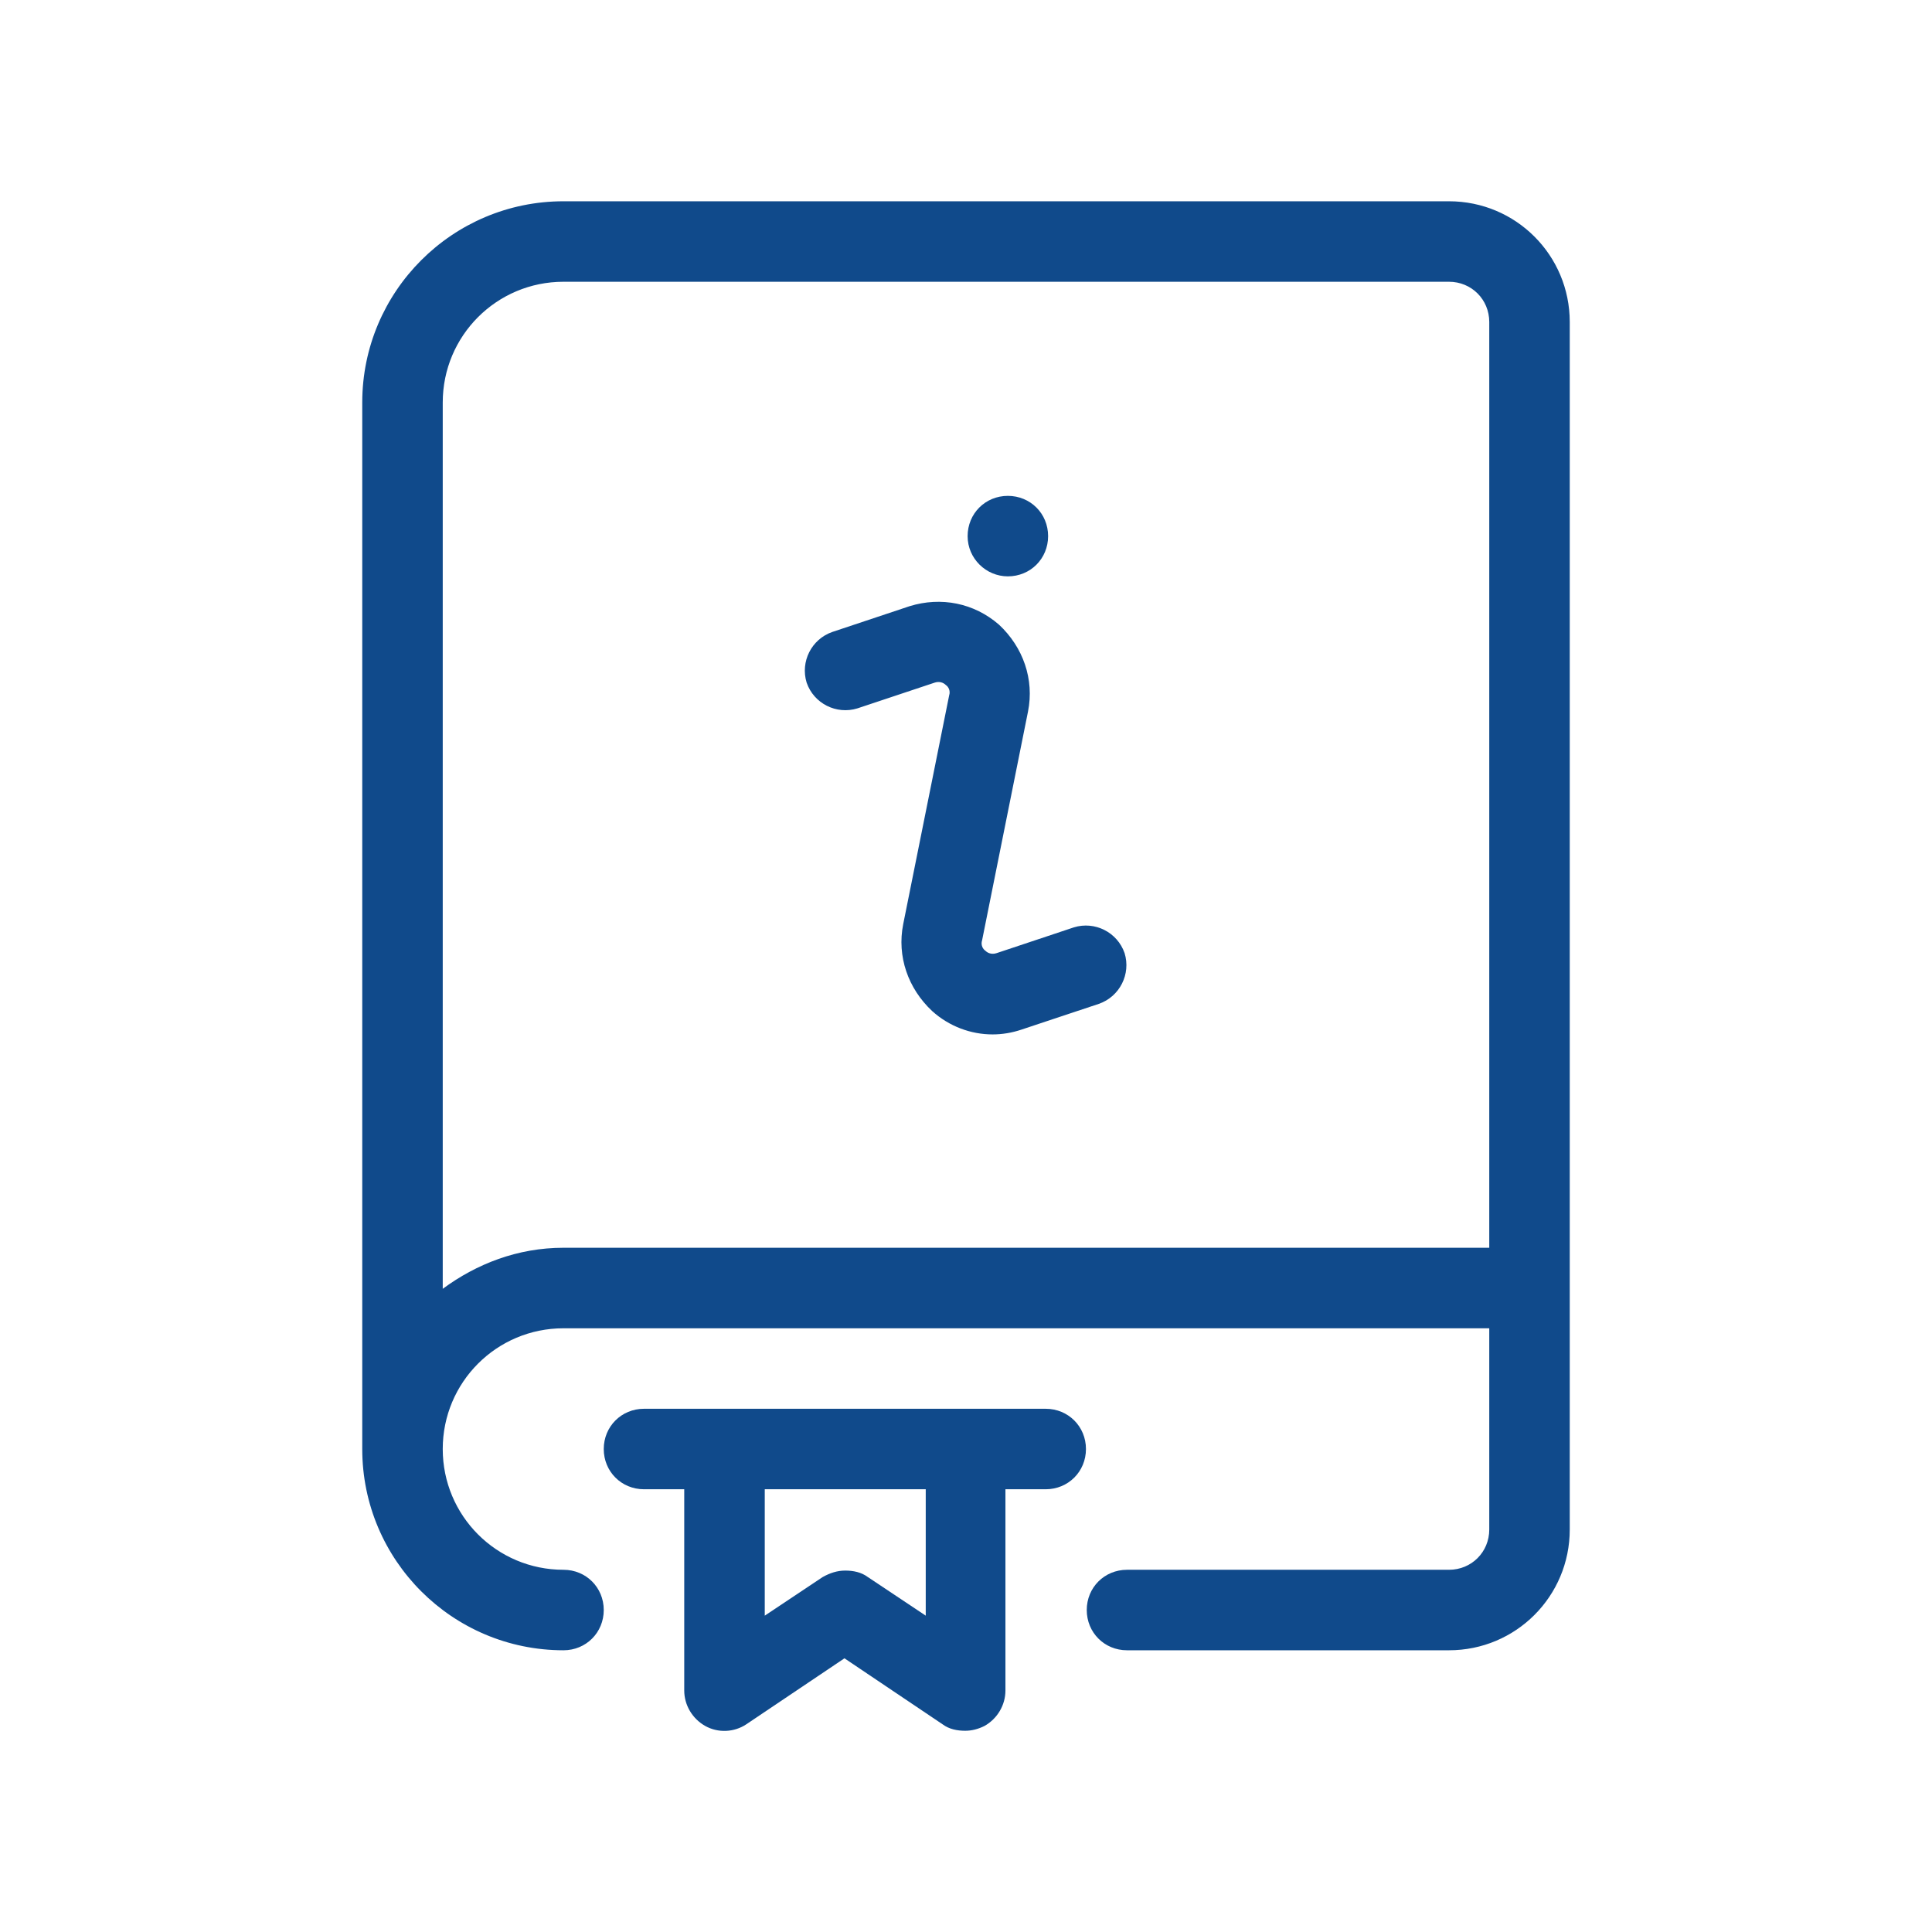
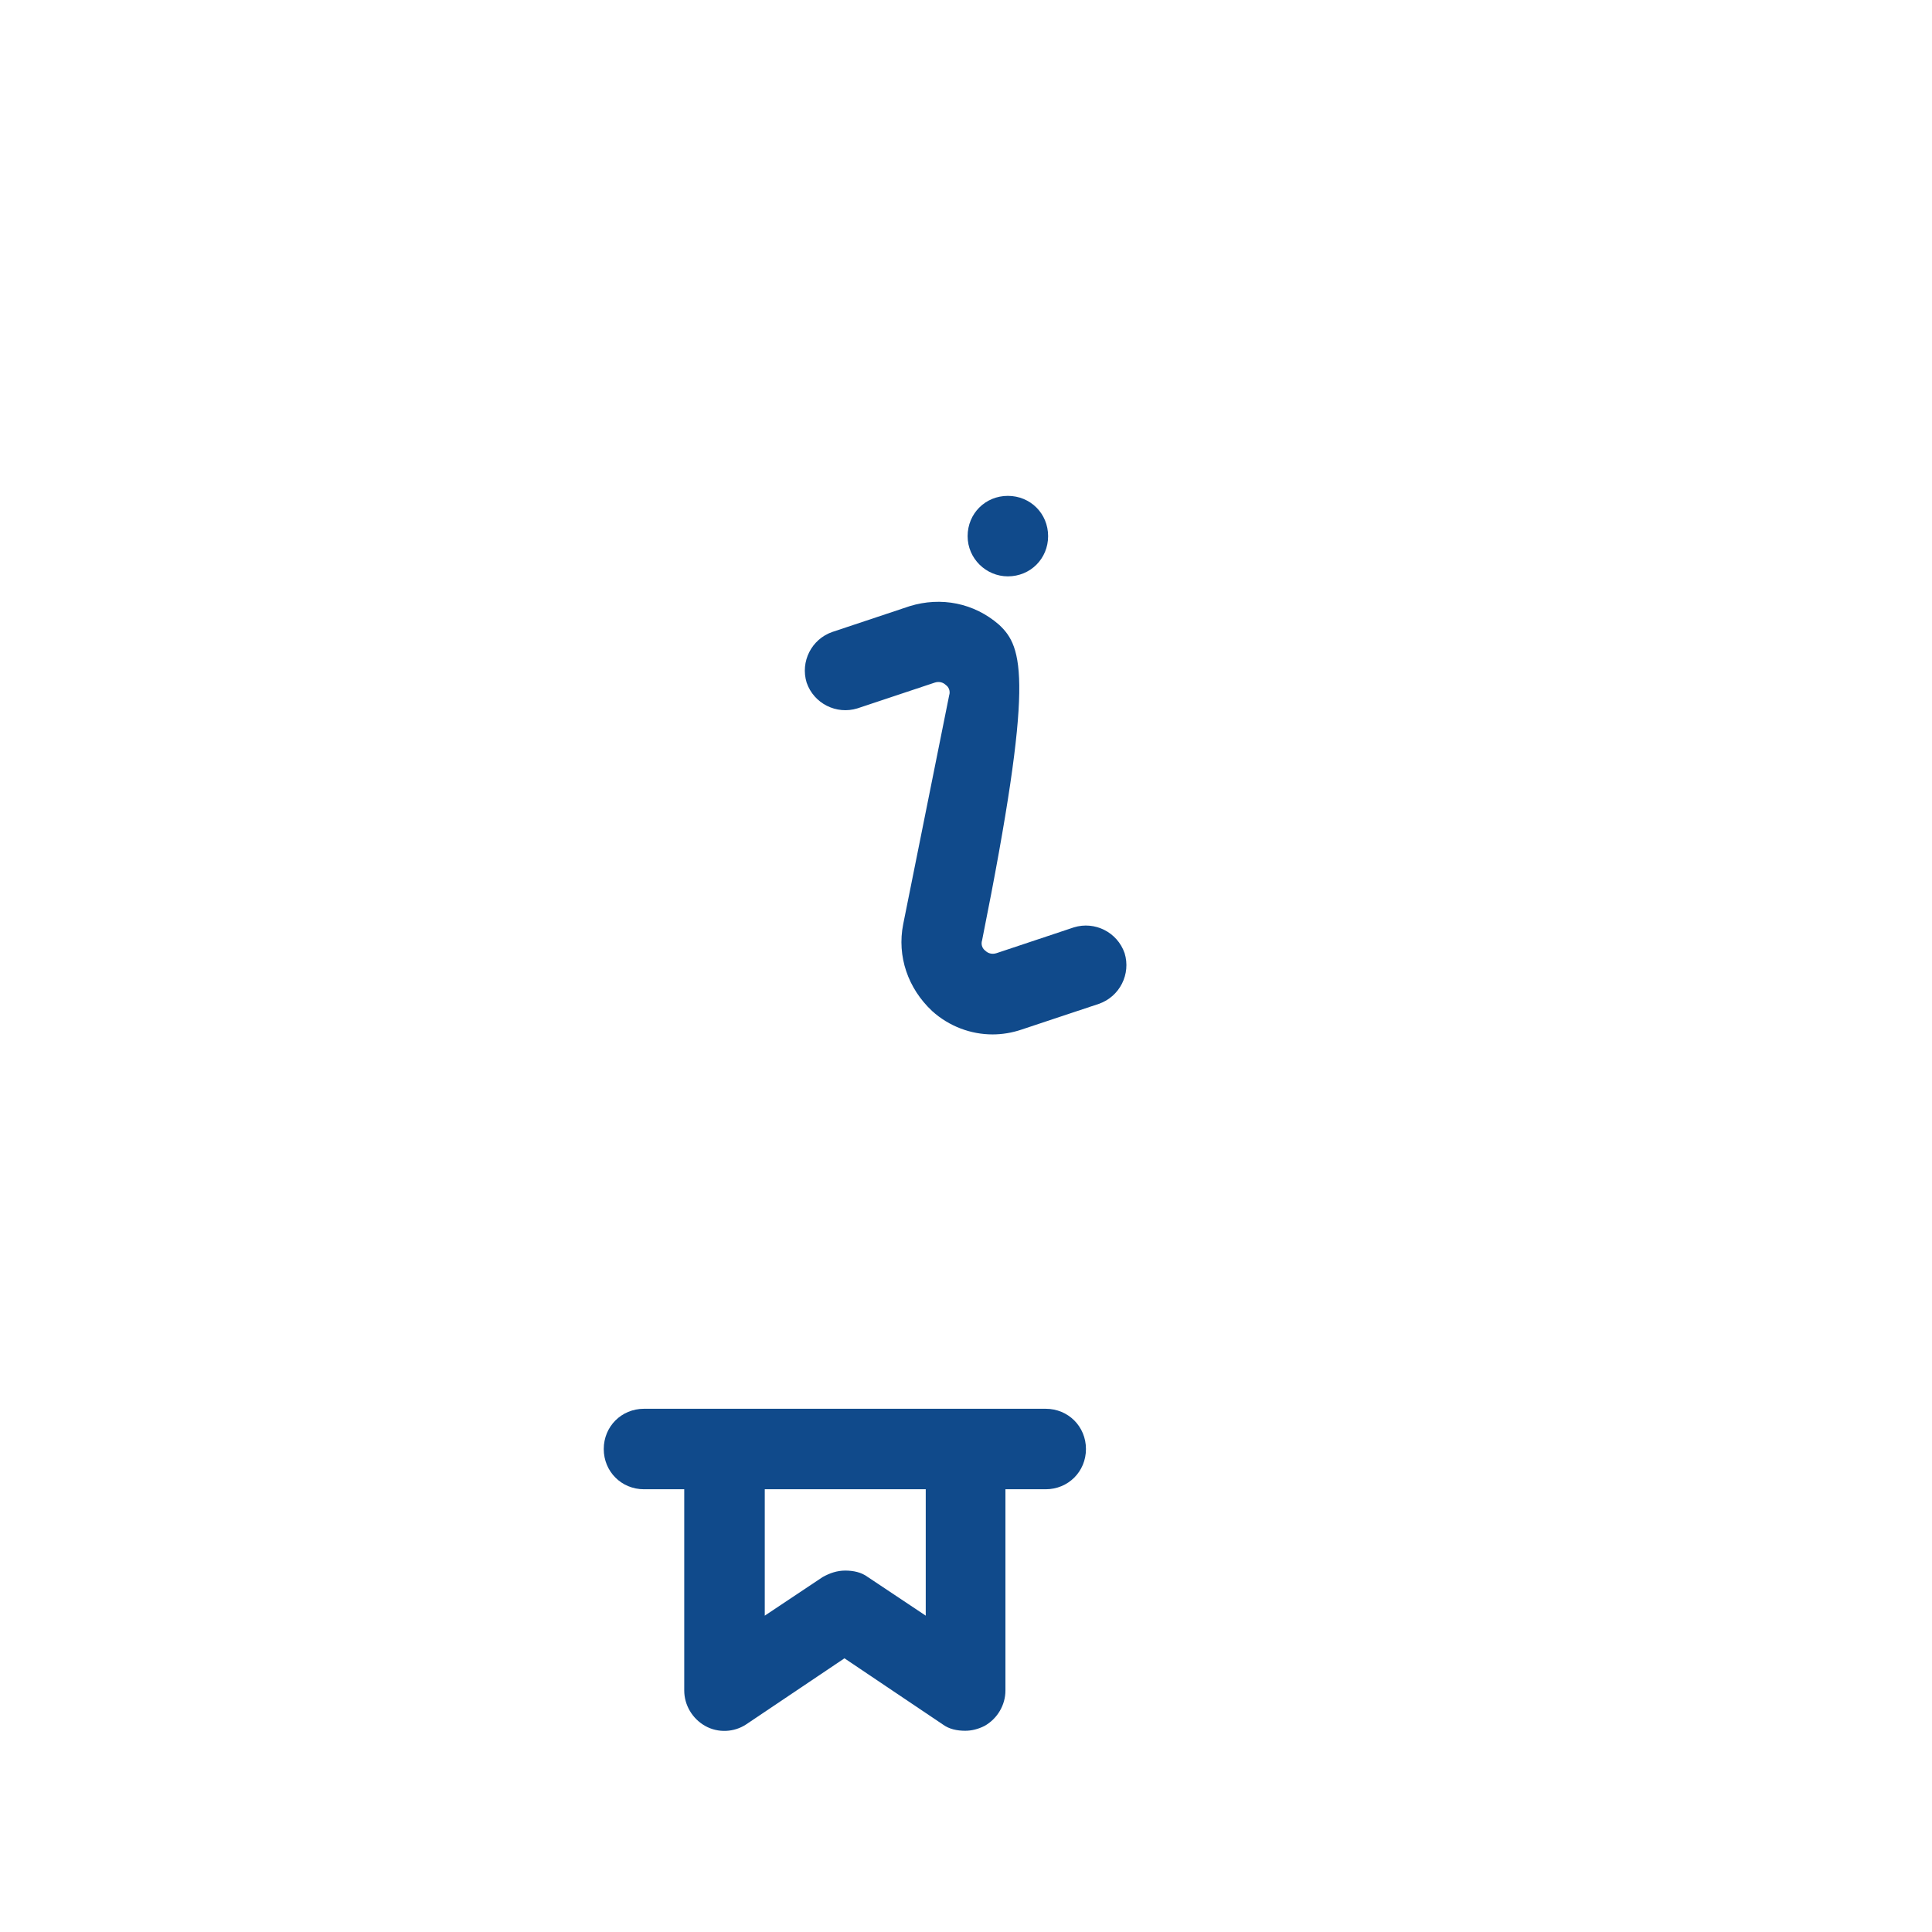
<svg xmlns="http://www.w3.org/2000/svg" width="56" height="56" viewBox="0 0 56 56" fill="none">
-   <path d="M42 5.834H16.333C13.113 5.834 10.5 8.447 10.5 11.667V42.001C10.5 45.221 13.113 47.834 16.333 47.834C16.987 47.834 17.5 47.321 17.5 46.667C17.5 46.014 16.987 45.501 16.333 45.501C14.397 45.501 12.833 43.937 12.833 42.001C12.833 40.064 14.397 38.501 16.333 38.501H43.167V44.334C43.167 44.987 42.653 45.501 42 45.501H32.667C32.013 45.501 31.5 46.014 31.5 46.667C31.5 47.321 32.013 47.834 32.667 47.834H42C43.937 47.834 45.5 46.271 45.5 44.334V9.334C45.5 7.397 43.937 5.834 42 5.834ZM16.333 36.167C15.003 36.167 13.813 36.634 12.833 37.357V11.667C12.833 9.731 14.397 8.167 16.333 8.167H42C42.653 8.167 43.167 8.681 43.167 9.334V36.167H16.333Z" fill="#104A8B" />
-   <path d="M31.127 26.88L28.887 27.627C28.747 27.673 28.631 27.627 28.561 27.557C28.491 27.51 28.421 27.393 28.467 27.253L29.797 20.627C29.984 19.693 29.657 18.76 28.957 18.107C28.234 17.477 27.277 17.29 26.367 17.57L24.127 18.317C23.52 18.527 23.194 19.18 23.381 19.787C23.59 20.393 24.244 20.72 24.851 20.533L27.09 19.787C27.23 19.74 27.347 19.787 27.417 19.857C27.487 19.903 27.557 20.02 27.511 20.16L26.18 26.787C25.994 27.72 26.32 28.653 27.02 29.307C27.511 29.75 28.14 29.983 28.77 29.983C29.05 29.983 29.331 29.937 29.61 29.843L31.851 29.097C32.457 28.887 32.784 28.233 32.597 27.627C32.387 27.02 31.734 26.693 31.127 26.88Z" fill="#104A8B" />
+   <path d="M31.127 26.88L28.887 27.627C28.747 27.673 28.631 27.627 28.561 27.557C28.491 27.51 28.421 27.393 28.467 27.253C29.984 19.693 29.657 18.76 28.957 18.107C28.234 17.477 27.277 17.29 26.367 17.57L24.127 18.317C23.52 18.527 23.194 19.18 23.381 19.787C23.59 20.393 24.244 20.72 24.851 20.533L27.09 19.787C27.23 19.74 27.347 19.787 27.417 19.857C27.487 19.903 27.557 20.02 27.511 20.16L26.18 26.787C25.994 27.72 26.32 28.653 27.02 29.307C27.511 29.75 28.14 29.983 28.77 29.983C29.05 29.983 29.331 29.937 29.61 29.843L31.851 29.097C32.457 28.887 32.784 28.233 32.597 27.627C32.387 27.02 31.734 26.693 31.127 26.88Z" fill="#104A8B" />
  <path d="M29.213 16.706C29.867 16.706 30.38 16.193 30.38 15.54C30.38 14.886 29.867 14.373 29.213 14.373C28.56 14.373 28.047 14.886 28.047 15.54C28.047 16.193 28.584 16.706 29.213 16.706Z" fill="#104A8B" />
  <path d="M30.333 40.834H18.667C18.013 40.834 17.5 41.347 17.5 42.001C17.5 42.654 18.013 43.167 18.667 43.167H19.833V49.001C19.833 49.421 20.067 49.817 20.44 50.027C20.813 50.237 21.28 50.214 21.63 49.981L24.477 48.067L27.323 49.981C27.51 50.121 27.743 50.167 27.977 50.167C28.163 50.167 28.35 50.121 28.537 50.027C28.91 49.817 29.143 49.421 29.143 49.001V43.167H30.31C30.963 43.167 31.477 42.654 31.477 42.001C31.477 41.347 30.963 40.834 30.31 40.834H30.333ZM26.833 46.831L25.153 45.711C24.967 45.571 24.733 45.524 24.5 45.524C24.267 45.524 24.057 45.594 23.847 45.711L22.167 46.831V43.167H26.833V46.831Z" fill="#104A8B" />
</svg>